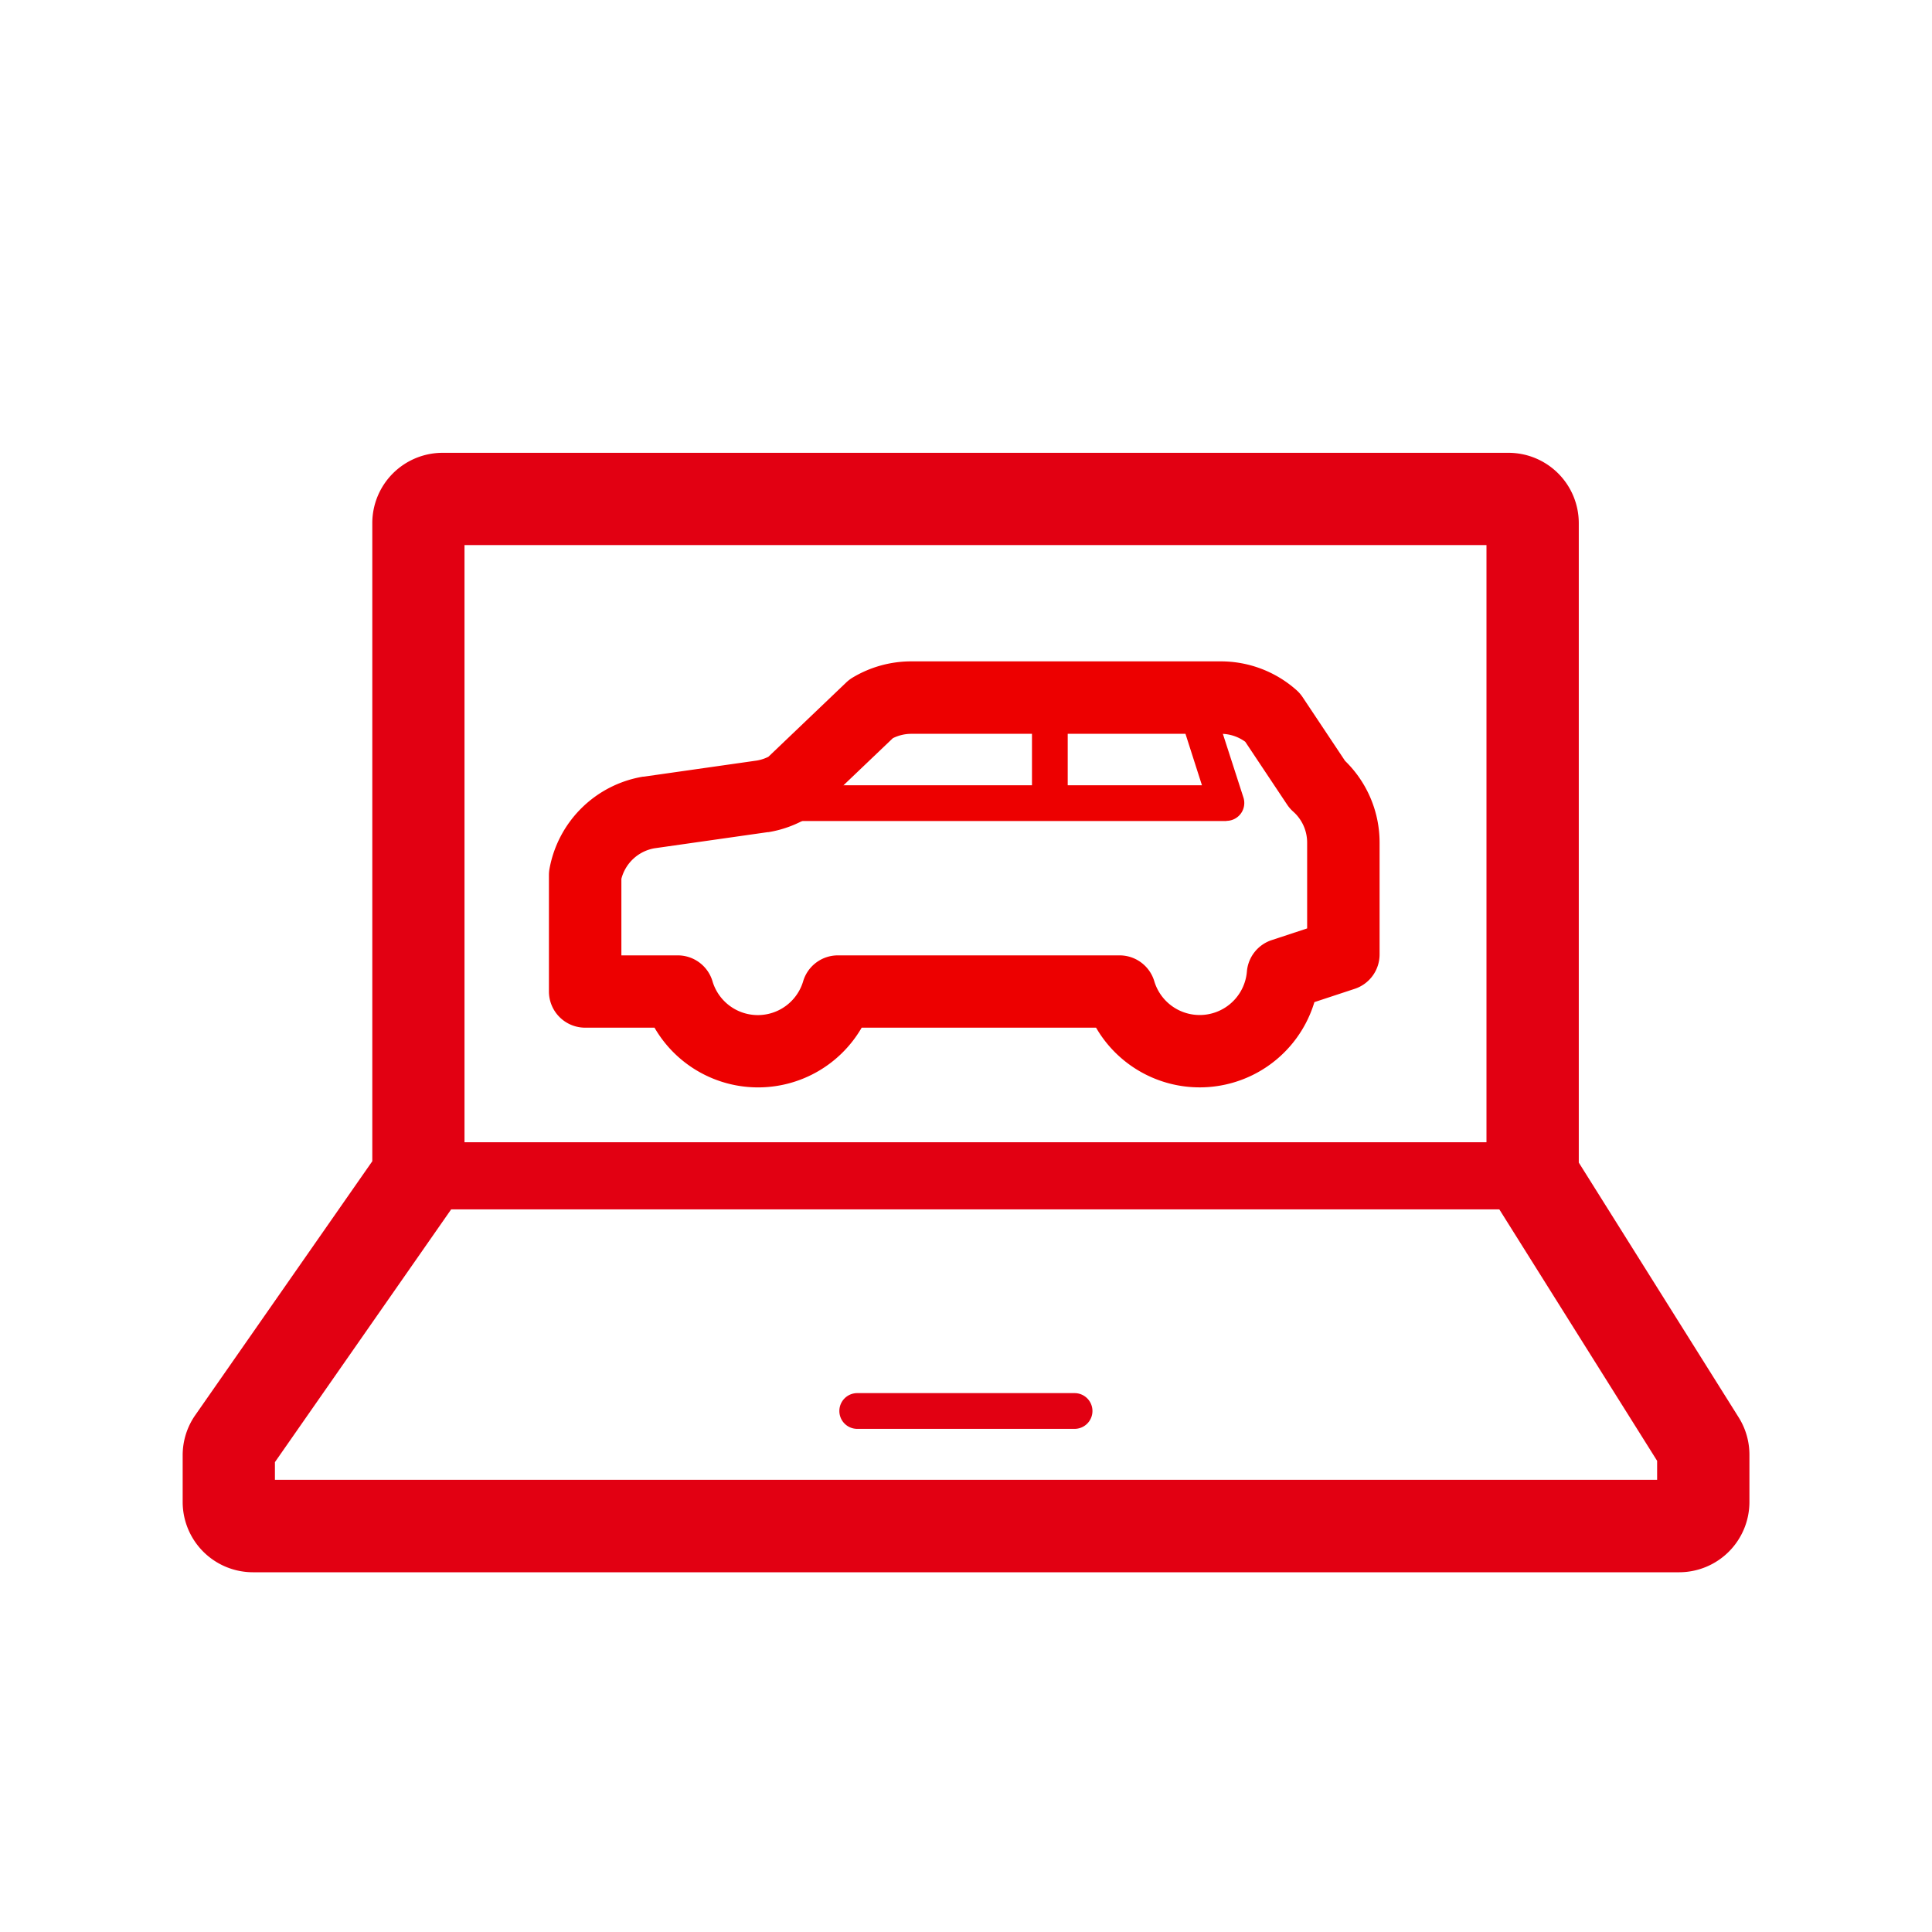
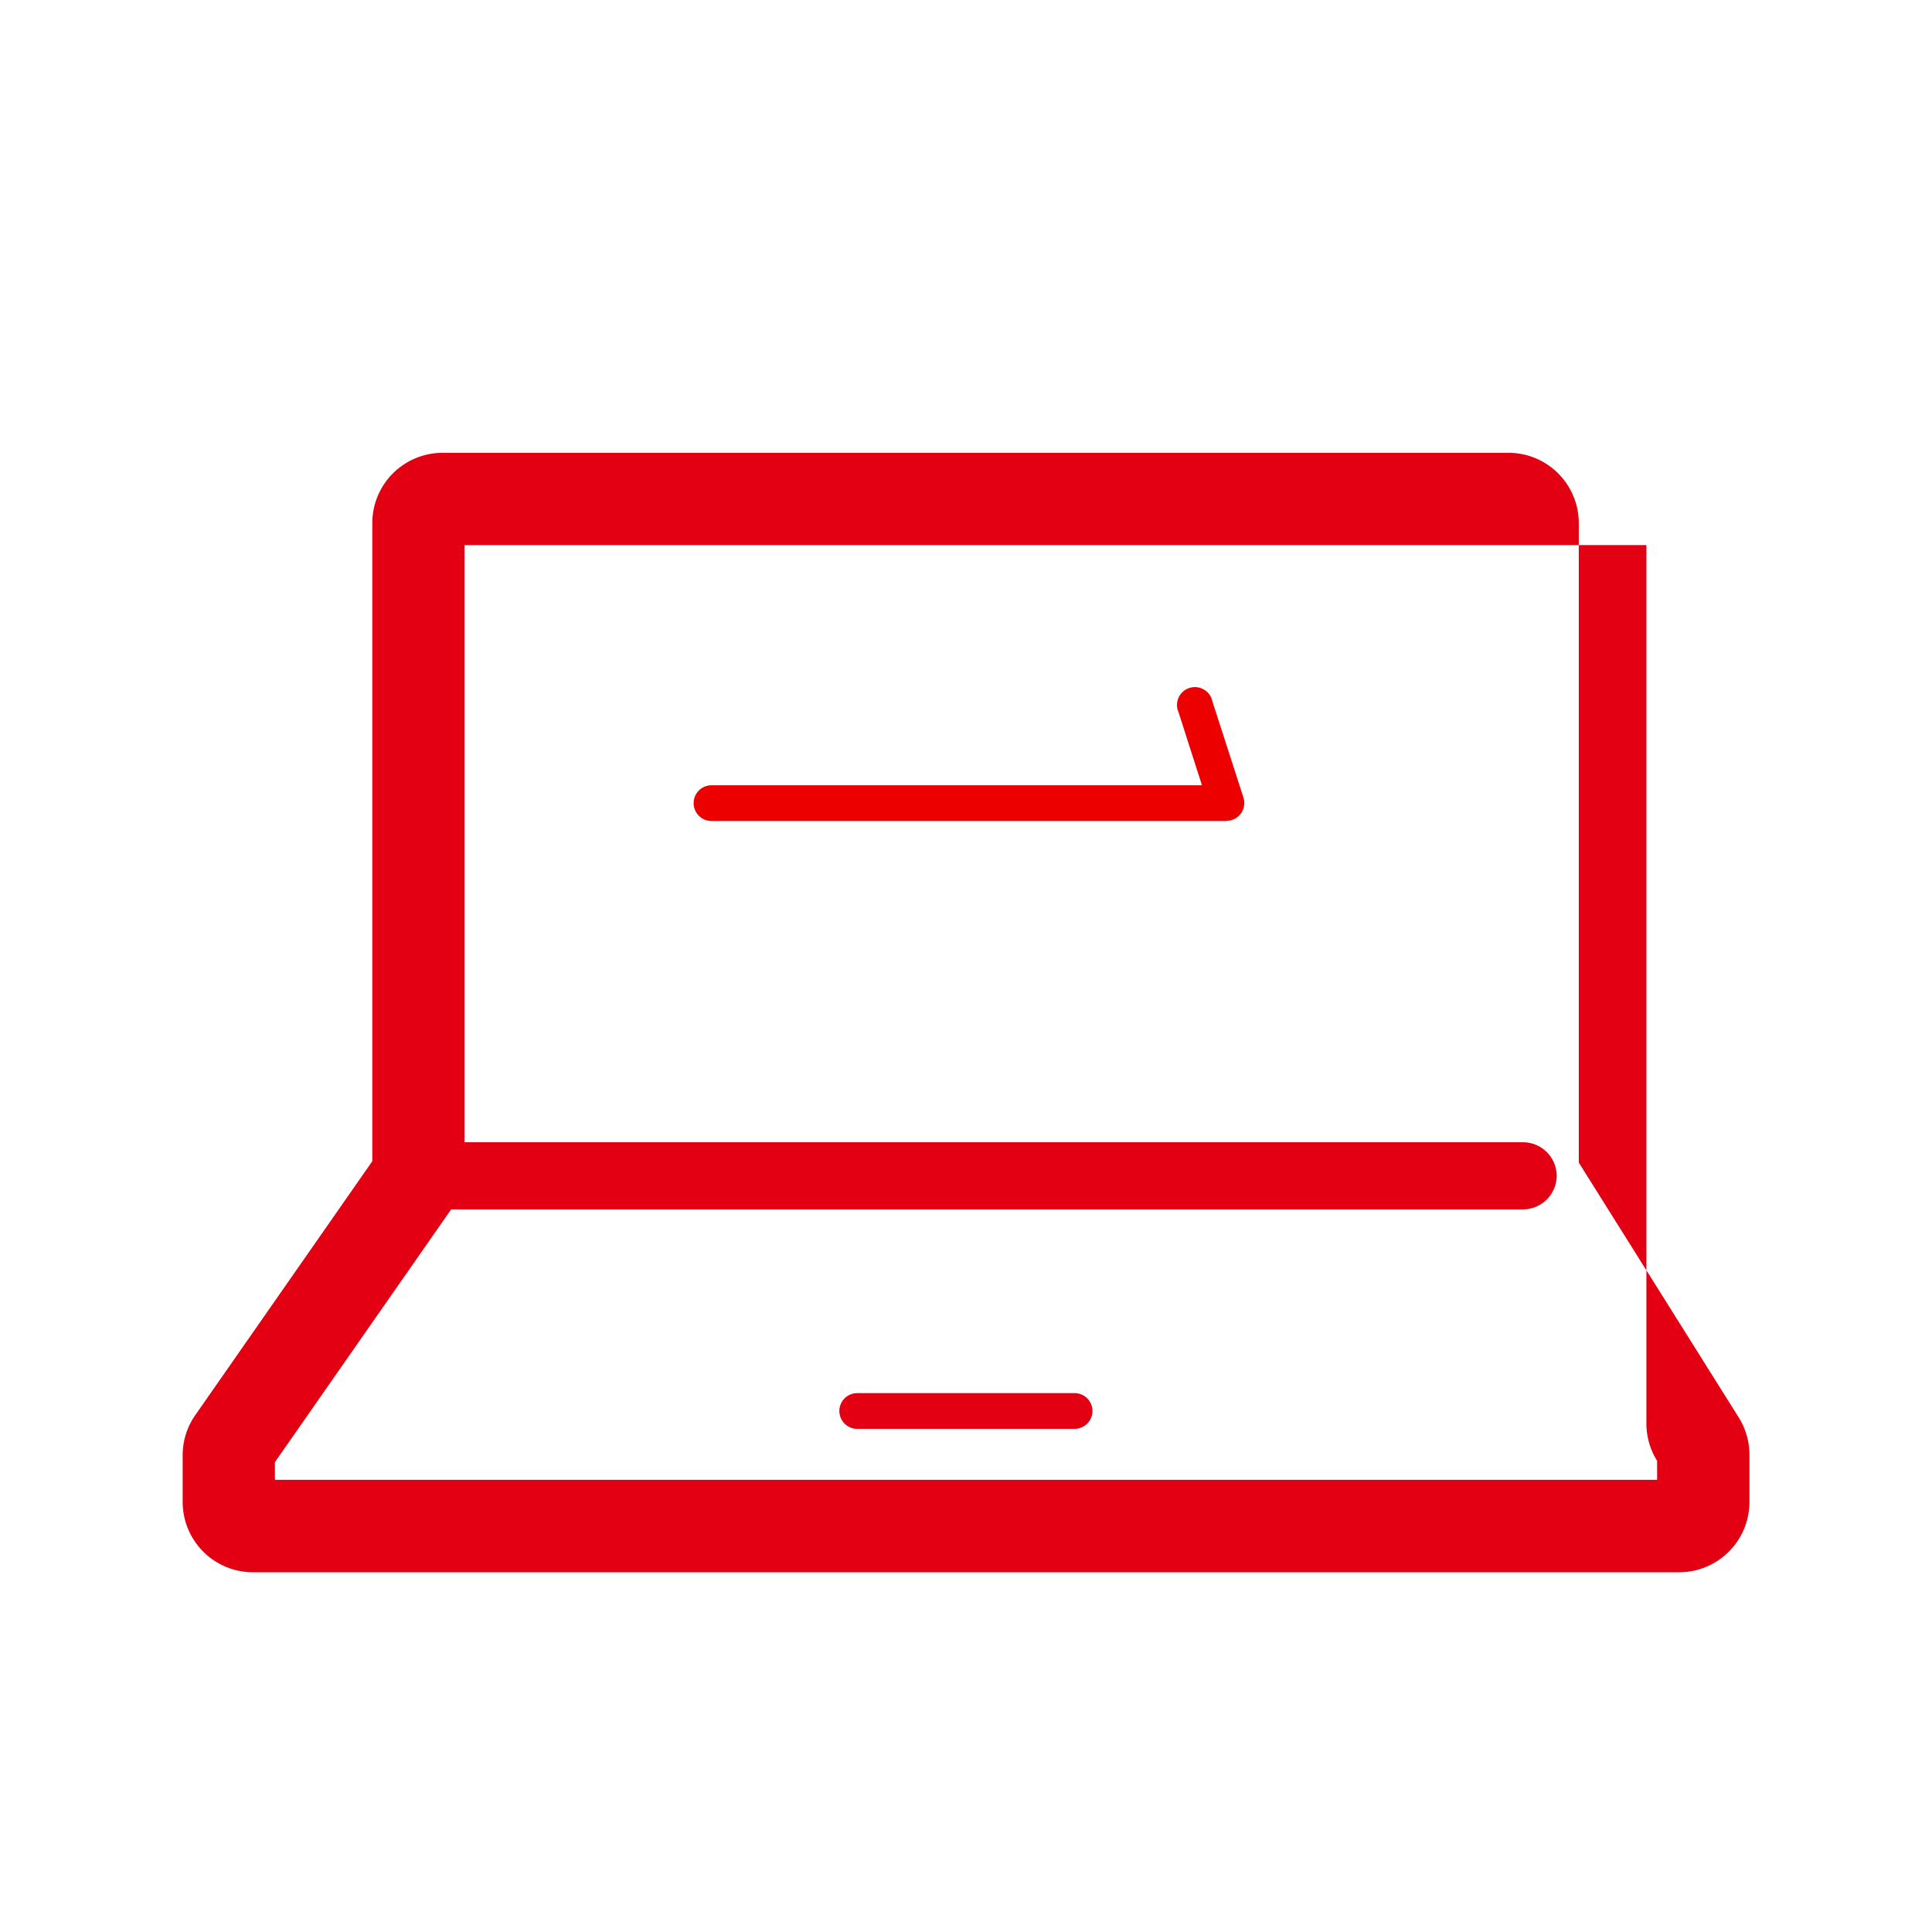
<svg xmlns="http://www.w3.org/2000/svg" width="40" height="40" viewBox="0 0 40 40">
  <defs>
    <clipPath id="clip-path">
      <rect id="長方形_31164" data-name="長方形 31164" width="40" height="40" fill="none" />
    </clipPath>
  </defs>
  <g id="グループ_53387" data-name="グループ 53387" clip-path="url(#clip-path)">
-     <path id="パス_99646" data-name="パス 99646" d="M35.829,33.913h6.408a2.356,2.356,0,0,1,1.564.594.75.75,0,0,1,.127.145l.88,1.321a2.359,2.359,0,0,1,.715,1.691v2.317a.75.75,0,0,1-.516.712l-.834.275a2.48,2.48,0,0,1-4.52.529H34.8a2.478,2.478,0,0,1-4.289,0H29.075a.75.75,0,0,1-.75-.75V38.337a.75.75,0,0,1,.013-.137,2.364,2.364,0,0,1,1.934-1.9l.016,0,2.344-.334a.85.85,0,0,0,.237-.078l1.609-1.536a.751.751,0,0,1,.129-.1A2.358,2.358,0,0,1,35.829,33.913Zm6.913,1.665a.857.857,0,0,0-.5-.165H35.829a.858.858,0,0,0-.384.091l-1.609,1.535a.75.75,0,0,1-.129.1,2.343,2.343,0,0,1-.838.31l-.016,0-2.344.334a.861.861,0,0,0-.684.632V40h1.168a.75.75,0,0,1,.717.531.979.979,0,0,0,1.88,0A.75.75,0,0,1,34.308,40H40.14a.75.75,0,0,1,.717.531.981.981,0,0,0,1.919-.2.75.75,0,0,1,.513-.647l.734-.242V37.665a.857.857,0,0,0-.288-.641.75.75,0,0,1-.127-.146Z" transform="translate(-16.96 -20.22)" fill="#ed0000" />
    <path id="パス_99647" data-name="パス 99647" d="M46.015,37.486H35.354a.37.37,0,0,1,0-.74H45.508l-.484-1.511a.37.37,0,1,1,.7-.226L46.367,37a.37.37,0,0,1-.352.483Z" transform="translate(-20.623 -20.488)" fill="#ed0000" />
-     <path id="線_2741" data-name="線 2741" d="M.37,2.042H-.37V0H.37Z" transform="translate(21.736 14.587)" fill="#ed0000" />
-     <path id="パス_99648" data-name="パス 99648" d="M41.4,47.014H11.868a1.456,1.456,0,0,1-1.455-1.455v-.967a1.45,1.45,0,0,1,.26-.83l3.666-5.258V25.292a1.456,1.456,0,0,1,1.454-1.455h22.07a1.456,1.456,0,0,1,1.455,1.455v13.24l3.31,5.275a1.452,1.452,0,0,1,.223.773v.98A1.456,1.456,0,0,1,41.4,47.014ZM12.323,45.1H40.94v-.393l-3.311-5.276a1.458,1.458,0,0,1-.222-.773V25.747H16.248v12.9a1.448,1.448,0,0,1-.261.832l-3.664,5.255Z" transform="translate(-6.631 -14.462)" fill="#e20012" />
+     <path id="パス_99648" data-name="パス 99648" d="M41.4,47.014H11.868a1.456,1.456,0,0,1-1.455-1.455v-.967a1.45,1.45,0,0,1,.26-.83l3.666-5.258V25.292a1.456,1.456,0,0,1,1.454-1.455h22.07a1.456,1.456,0,0,1,1.455,1.455v13.24l3.31,5.275a1.452,1.452,0,0,1,.223.773v.98A1.456,1.456,0,0,1,41.4,47.014ZM12.323,45.1H40.94v-.393a1.458,1.458,0,0,1-.222-.773V25.747H16.248v12.9a1.448,1.448,0,0,1-.261.832l-3.664,5.255Z" transform="translate(-6.631 -14.462)" fill="#e20012" />
    <path id="線_2742" data-name="線 2742" d="M23.069.695H0A.7.7,0,0,1-.7,0,.7.7,0,0,1,0-.695H23.069A.7.7,0,0,1,23.764,0,.7.7,0,0,1,23.069.695Z" transform="translate(8.466 24.344)" fill="#e20012" />
    <path id="線_2743" data-name="線 2743" d="M4.5.37H0A.37.37,0,0,1-.37,0,.37.37,0,0,1,0-.37H4.5a.37.37,0,0,1,.37.37A.37.37,0,0,1,4.5.37Z" transform="translate(17.748 29.213)" fill="#e20012" />
  </g>
</svg>